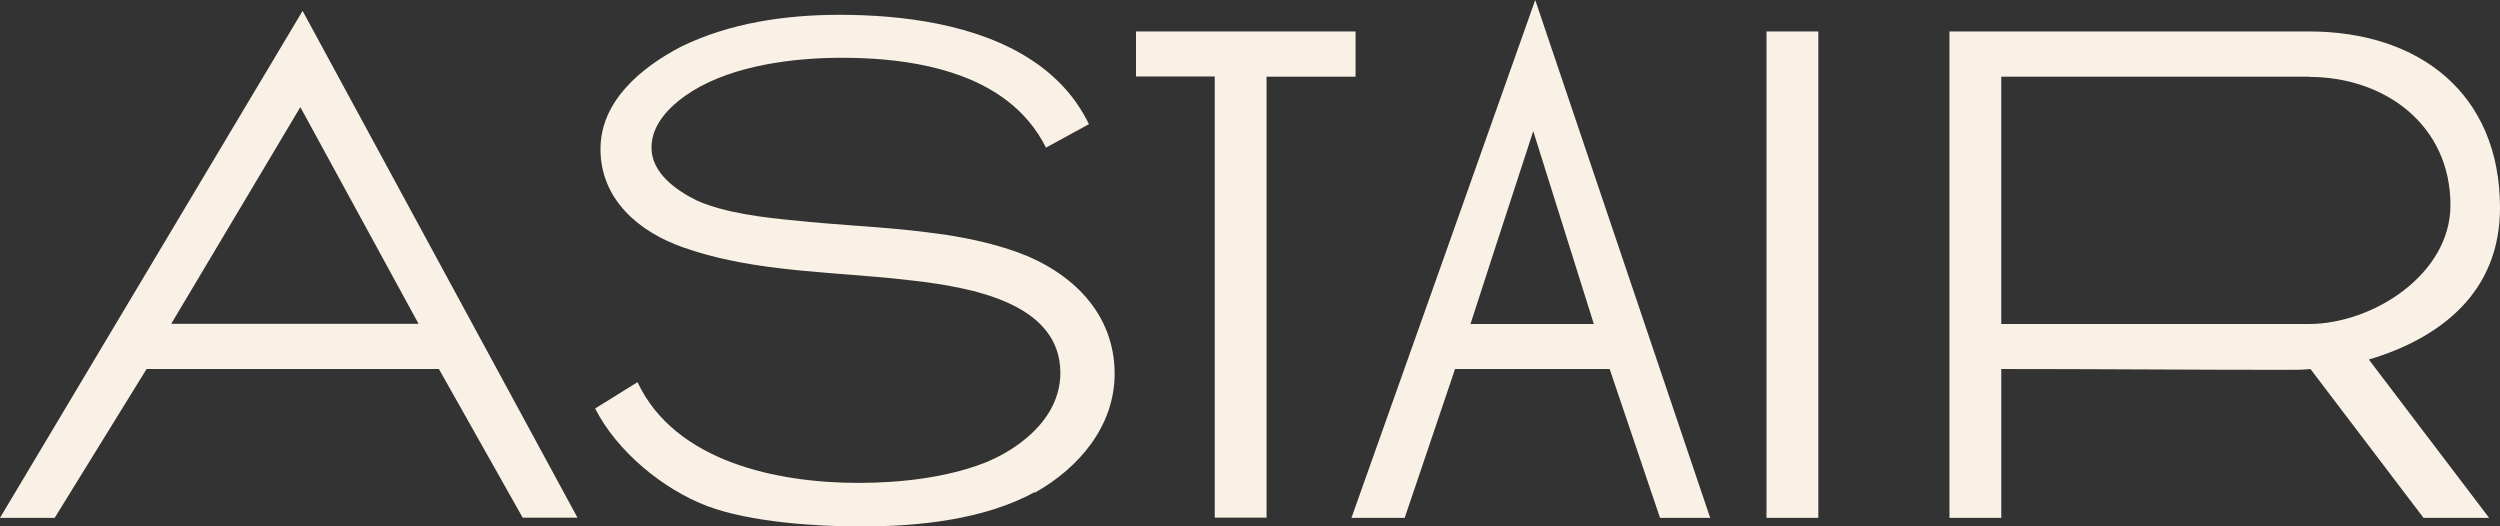
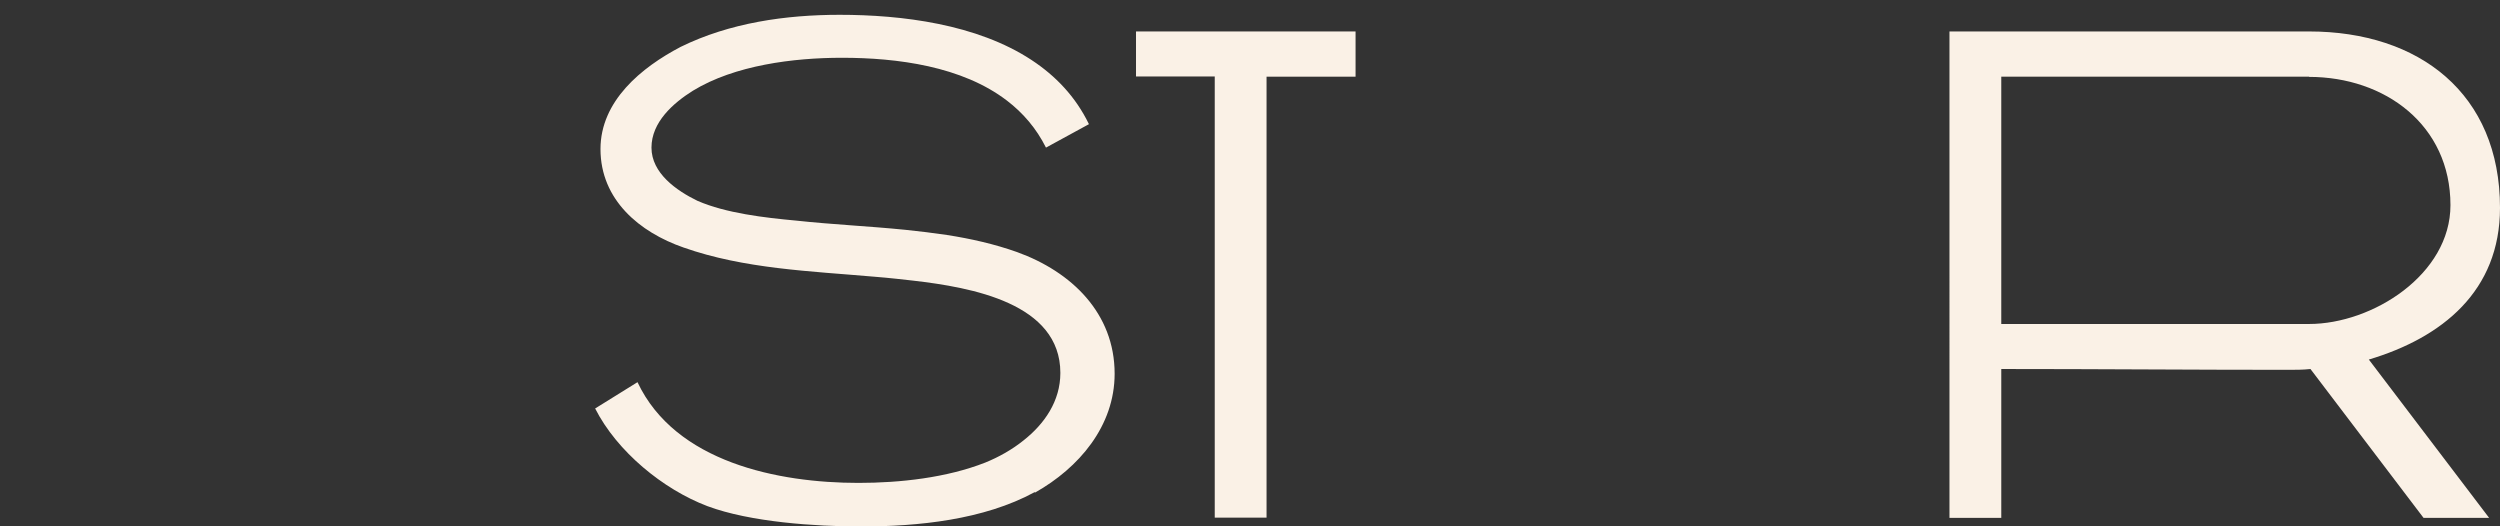
<svg xmlns="http://www.w3.org/2000/svg" id="Calque_2" data-name="Calque 2" viewBox="0 0 121.61 25.61">
  <rect x="0" y="0" width="121.61" height="25.61" fill="#333333" stroke="none" />
  <defs>
    <style>
      .cls-1 {
        fill: #faf1e6;
      }
    </style>
  </defs>
  <g id="Calque_5" data-name="Calque 5">
    <g>
-       <path class="cls-1" d="m25.43,25.19l-4.08-7.24H7.13l-4.47,7.24H0L14.72.53l13.37,24.65h-2.66ZM14.61,5.21l-6.28,10.54h12.03l-5.75-10.54Z" />
      <path class="cls-1" d="m50.33,23.94c-2.48,1.35-5.68,1.67-8.44,1.67-2.23,0-5.39-.21-7.48-.99-2.16-.82-4.4-2.66-5.46-4.75l2.06-1.28c1.84,3.9,6.85,4.9,10.75,4.9,2.02,0,4.29-.25,6.17-.99.64-.26,1.29-.62,1.85-1.07,1.03-.81,1.8-1.92,1.8-3.29,0-3.39-4.31-4.16-7.17-4.49-.29-.03-.56-.06-.81-.09-.36-.04-.71-.07-1.07-.1-3.09-.27-6.33-.38-9.28-1.42-2.13-.74-4.04-2.31-4.04-4.79,0-2.34,1.99-3.97,3.9-4.97,2.38-1.17,5.11-1.56,7.73-1.56,3.03,0,6.68.45,9.34,2.2,1.17.77,2.14,1.78,2.79,3.12l-2.09,1.14c-.47-.94-1.12-1.69-1.89-2.28-2.19-1.68-5.34-2.09-8.04-2.09-2.34,0-5.21.36-7.24,1.6-.96.6-2.02,1.53-2.02,2.77s1.21,2.09,2.24,2.59c1.38.6,3.26.82,4.79.96,1.74.19,3.54.27,5.33.45.67.07,1.34.15,2.01.25,1.16.18,2.31.44,3.41.83,2.66.96,4.75,2.98,4.75,5.92,0,2.55-1.74,4.58-3.87,5.78Z" />
      <path class="cls-1" d="m61.61,3.72v21.46h-2.52V3.72h-3.83V1.53h10.68v2.2h-4.33Z" />
-       <path class="cls-1" d="m80.75,25.19l-2.45-7.24h-7.52l-2.45,7.24h-2.59l4.8-13.51,4.14-11.68,8.51,25.19h-2.45Zm-6.17-18.8l-1.84,5.64-1.21,3.73h6l-2.94-9.36Z" />
-       <path class="cls-1" d="m85.93,25.19V1.53h2.52v23.66h-2.52Z" />
      <path class="cls-1" d="m115.23,17.49l5.85,7.7h-3.19l-5.5-7.24c-.35.04-.74.04-1.1.04-4.65,0-9.29-.04-13.94-.04v7.24h-2.52V1.53h17.49c5.36,0,9.29,3.02,9.29,8.58,0,4.04-2.8,6.31-6.38,7.38Zm-2.91-13.76h-14.97v12.03h14.97c3.09,0,6.88-2.41,6.88-5.78,0-3.9-3.19-6.24-6.88-6.24Z" />
    </g>
  </g>
</svg>